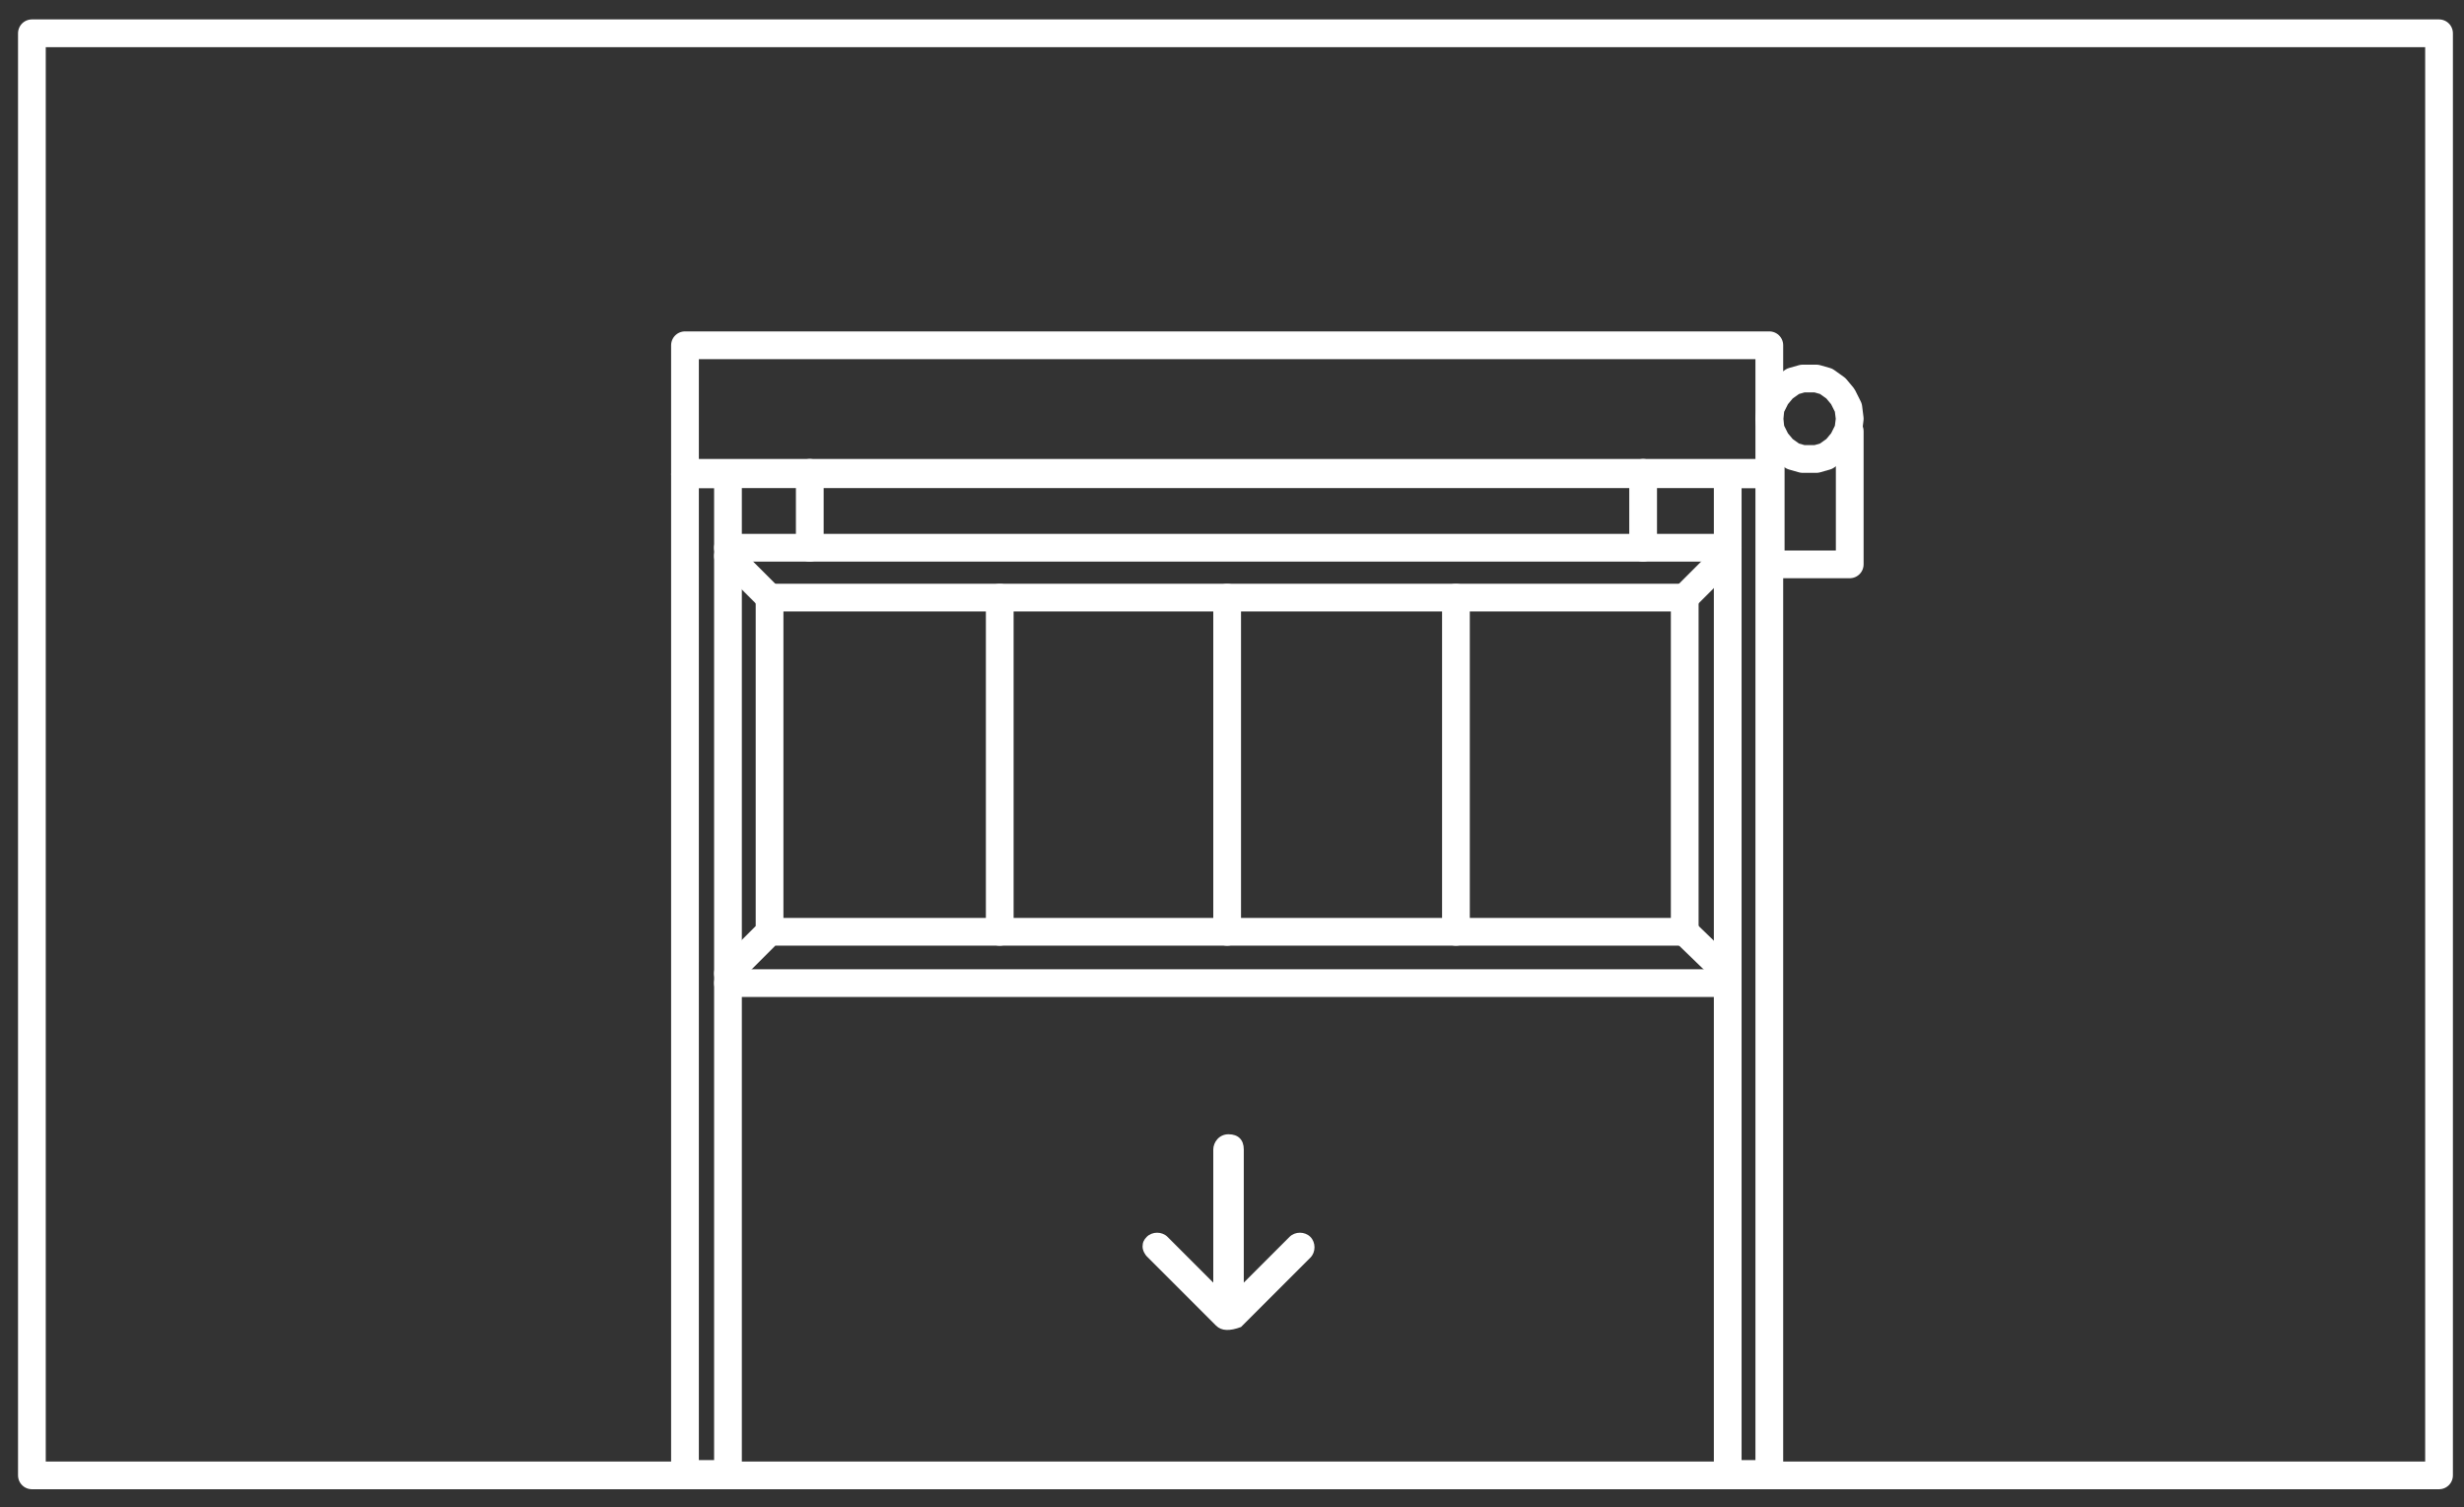
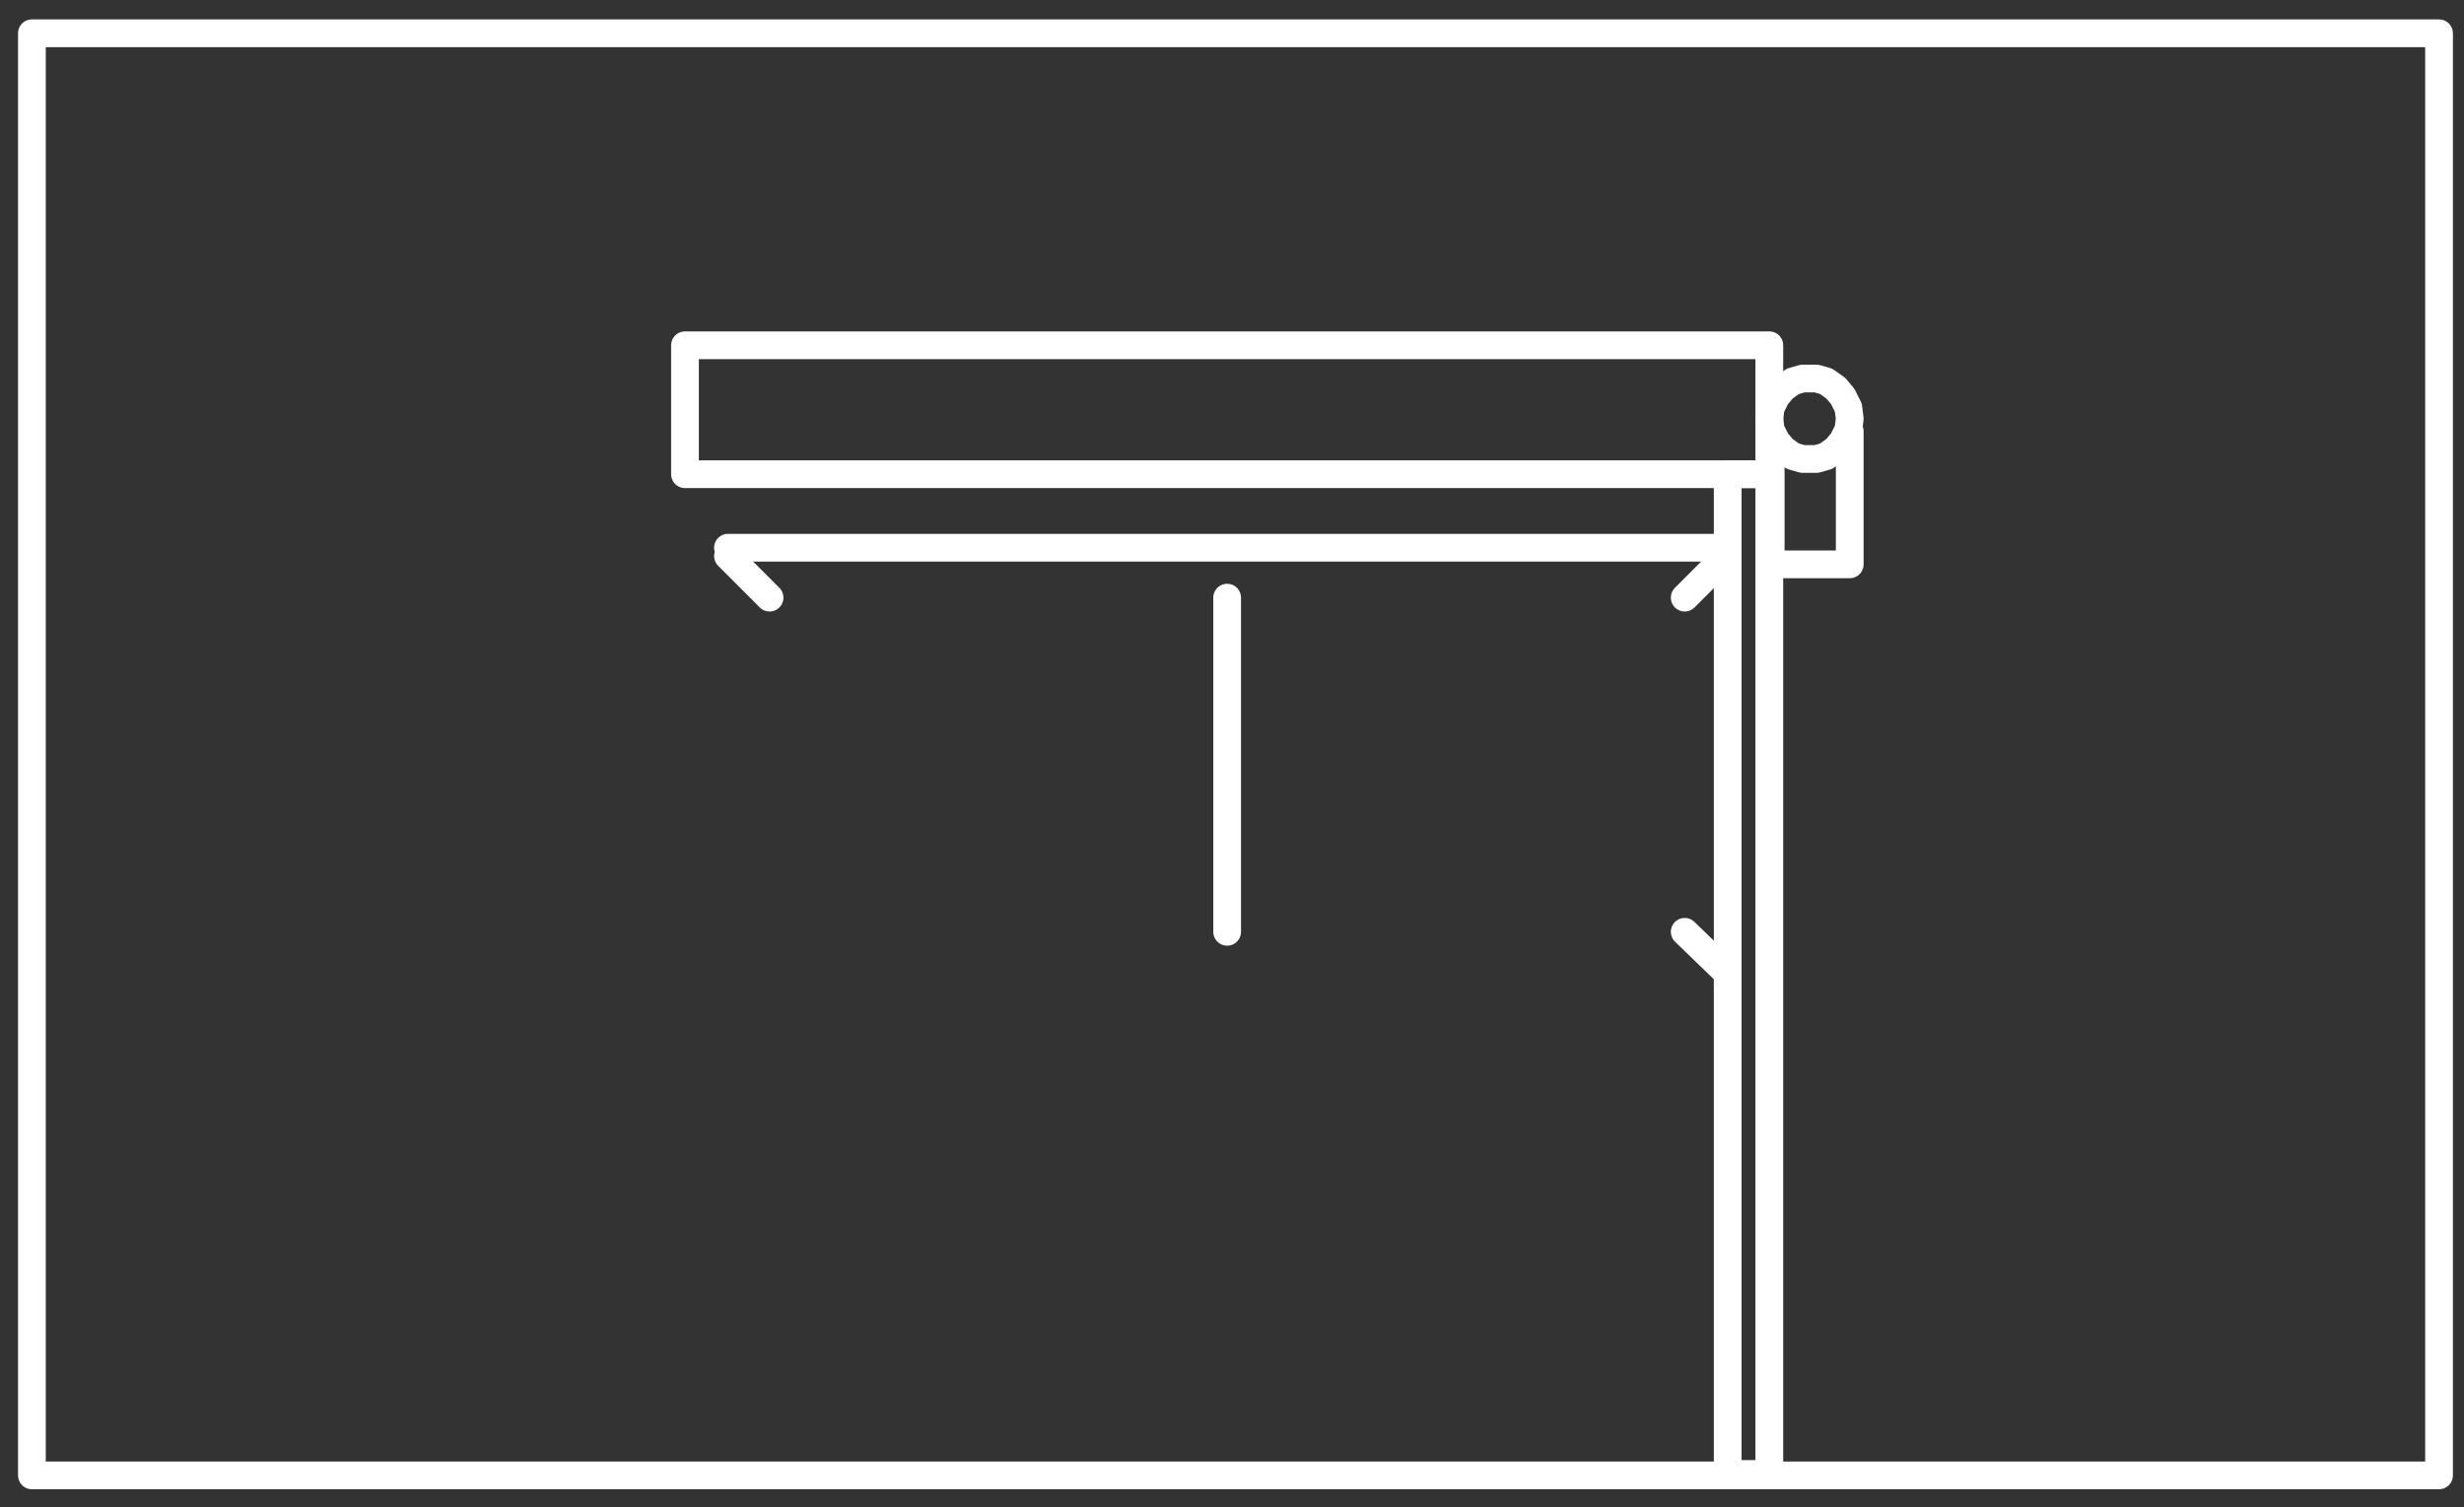
<svg xmlns="http://www.w3.org/2000/svg" version="1.1" id="Laag_1" x="0px" y="0px" viewBox="0 0 177.7 108.7" style="enable-background:new 0 0 177.7 108.7;" xml:space="preserve">
  <rect x="0" y="0" width="177.7" height="108.7" fill="#333333" stroke="none" />
  <style type="text/css">
	.st0{fill:none;stroke:#FFFFFF;stroke-width:2;stroke-linecap:round;stroke-linejoin:round;stroke-miterlimit:10;}
	.st1{fill:none;stroke:#DB0632;stroke-width:2;stroke-linecap:round;stroke-linejoin:round;stroke-miterlimit:10;}
	.st2{fill:none;stroke:#18233E;stroke-width:2;stroke-linecap:round;stroke-linejoin:round;stroke-miterlimit:10;}
	.st3{fill:#FFFFFF;}
	.st4{fill:#DB0632;}
	.st5{fill:#18233E;}
</style>
-   <path class="st0" d="M124.6,39.5H52.5 M52.5,70.9h72.1" />
-   <polyline class="st0" points="52.5,70.2 55.5,67.2 121.5,67.2 121.5,43.1 55.5,43.1 55.5,67.2 " />
+   <path class="st0" d="M124.6,39.5H52.5 h72.1" />
  <path class="st0" d="M88.5,67.2V43.1 M121.5,67.2l3,2.9 M121.5,43.1l3-3 M52.5,40.1l3,3" />
-   <rect x="49.4" y="34.2" class="st0" width="3.1" height="72.1" />
  <rect x="124.6" y="34.2" class="st0" width="3" height="72.1" />
  <rect x="49.4" y="24.9" class="st0" width="78.2" height="9.3" />
-   <path class="st0" d="M105,67.2V43.1 M72.1,67.2V43.1 M126.7,34.1H50.4" />
  <g>
    <polygon class="st0" points="133.4,30.2 133.3,29.4 132.9,28.6 132.4,28 131.7,27.5 131,27.3 130,27.3 129.3,27.5 128.6,28    128.1,28.6 127.7,29.4 127.6,30.2 127.7,31 128.1,31.8 128.6,32.4 129.3,32.9 130,33.1 131,33.1 131.7,32.9 132.4,32.4 132.9,31.8    133.3,31  " />
    <polyline class="st0" points="133.4,31.1 133.4,40.7 127.7,40.7 127.7,31.1  " />
  </g>
-   <path class="st0" d="M118.5,39.5v-5.4 M58.4,39.5v-5.4" />
  <polyline class="st0" points="124.6,106.4 2.3,106.4 2.3,2.4 175.9,2.4 175.9,106.4 121.7,106.4 " />
-   <path class="st3" d="M87.7,95.6l-5-5c-0.1-0.1-0.3-0.4-0.3-0.7c0-0.3,0.1-0.5,0.3-0.7c0.4-0.4,1.1-0.4,1.5,0l3.3,3.3v-9.6  c0-0.5,0.4-1.1,1.1-1.1c0.7,0,1.1,0.4,1.1,1.1v9.6l3.3-3.3c0.4-0.4,1.1-0.4,1.5,0s0.4,1.1,0,1.5l-5,5C88.7,96,88.1,96,87.7,95.6z" />
</svg>